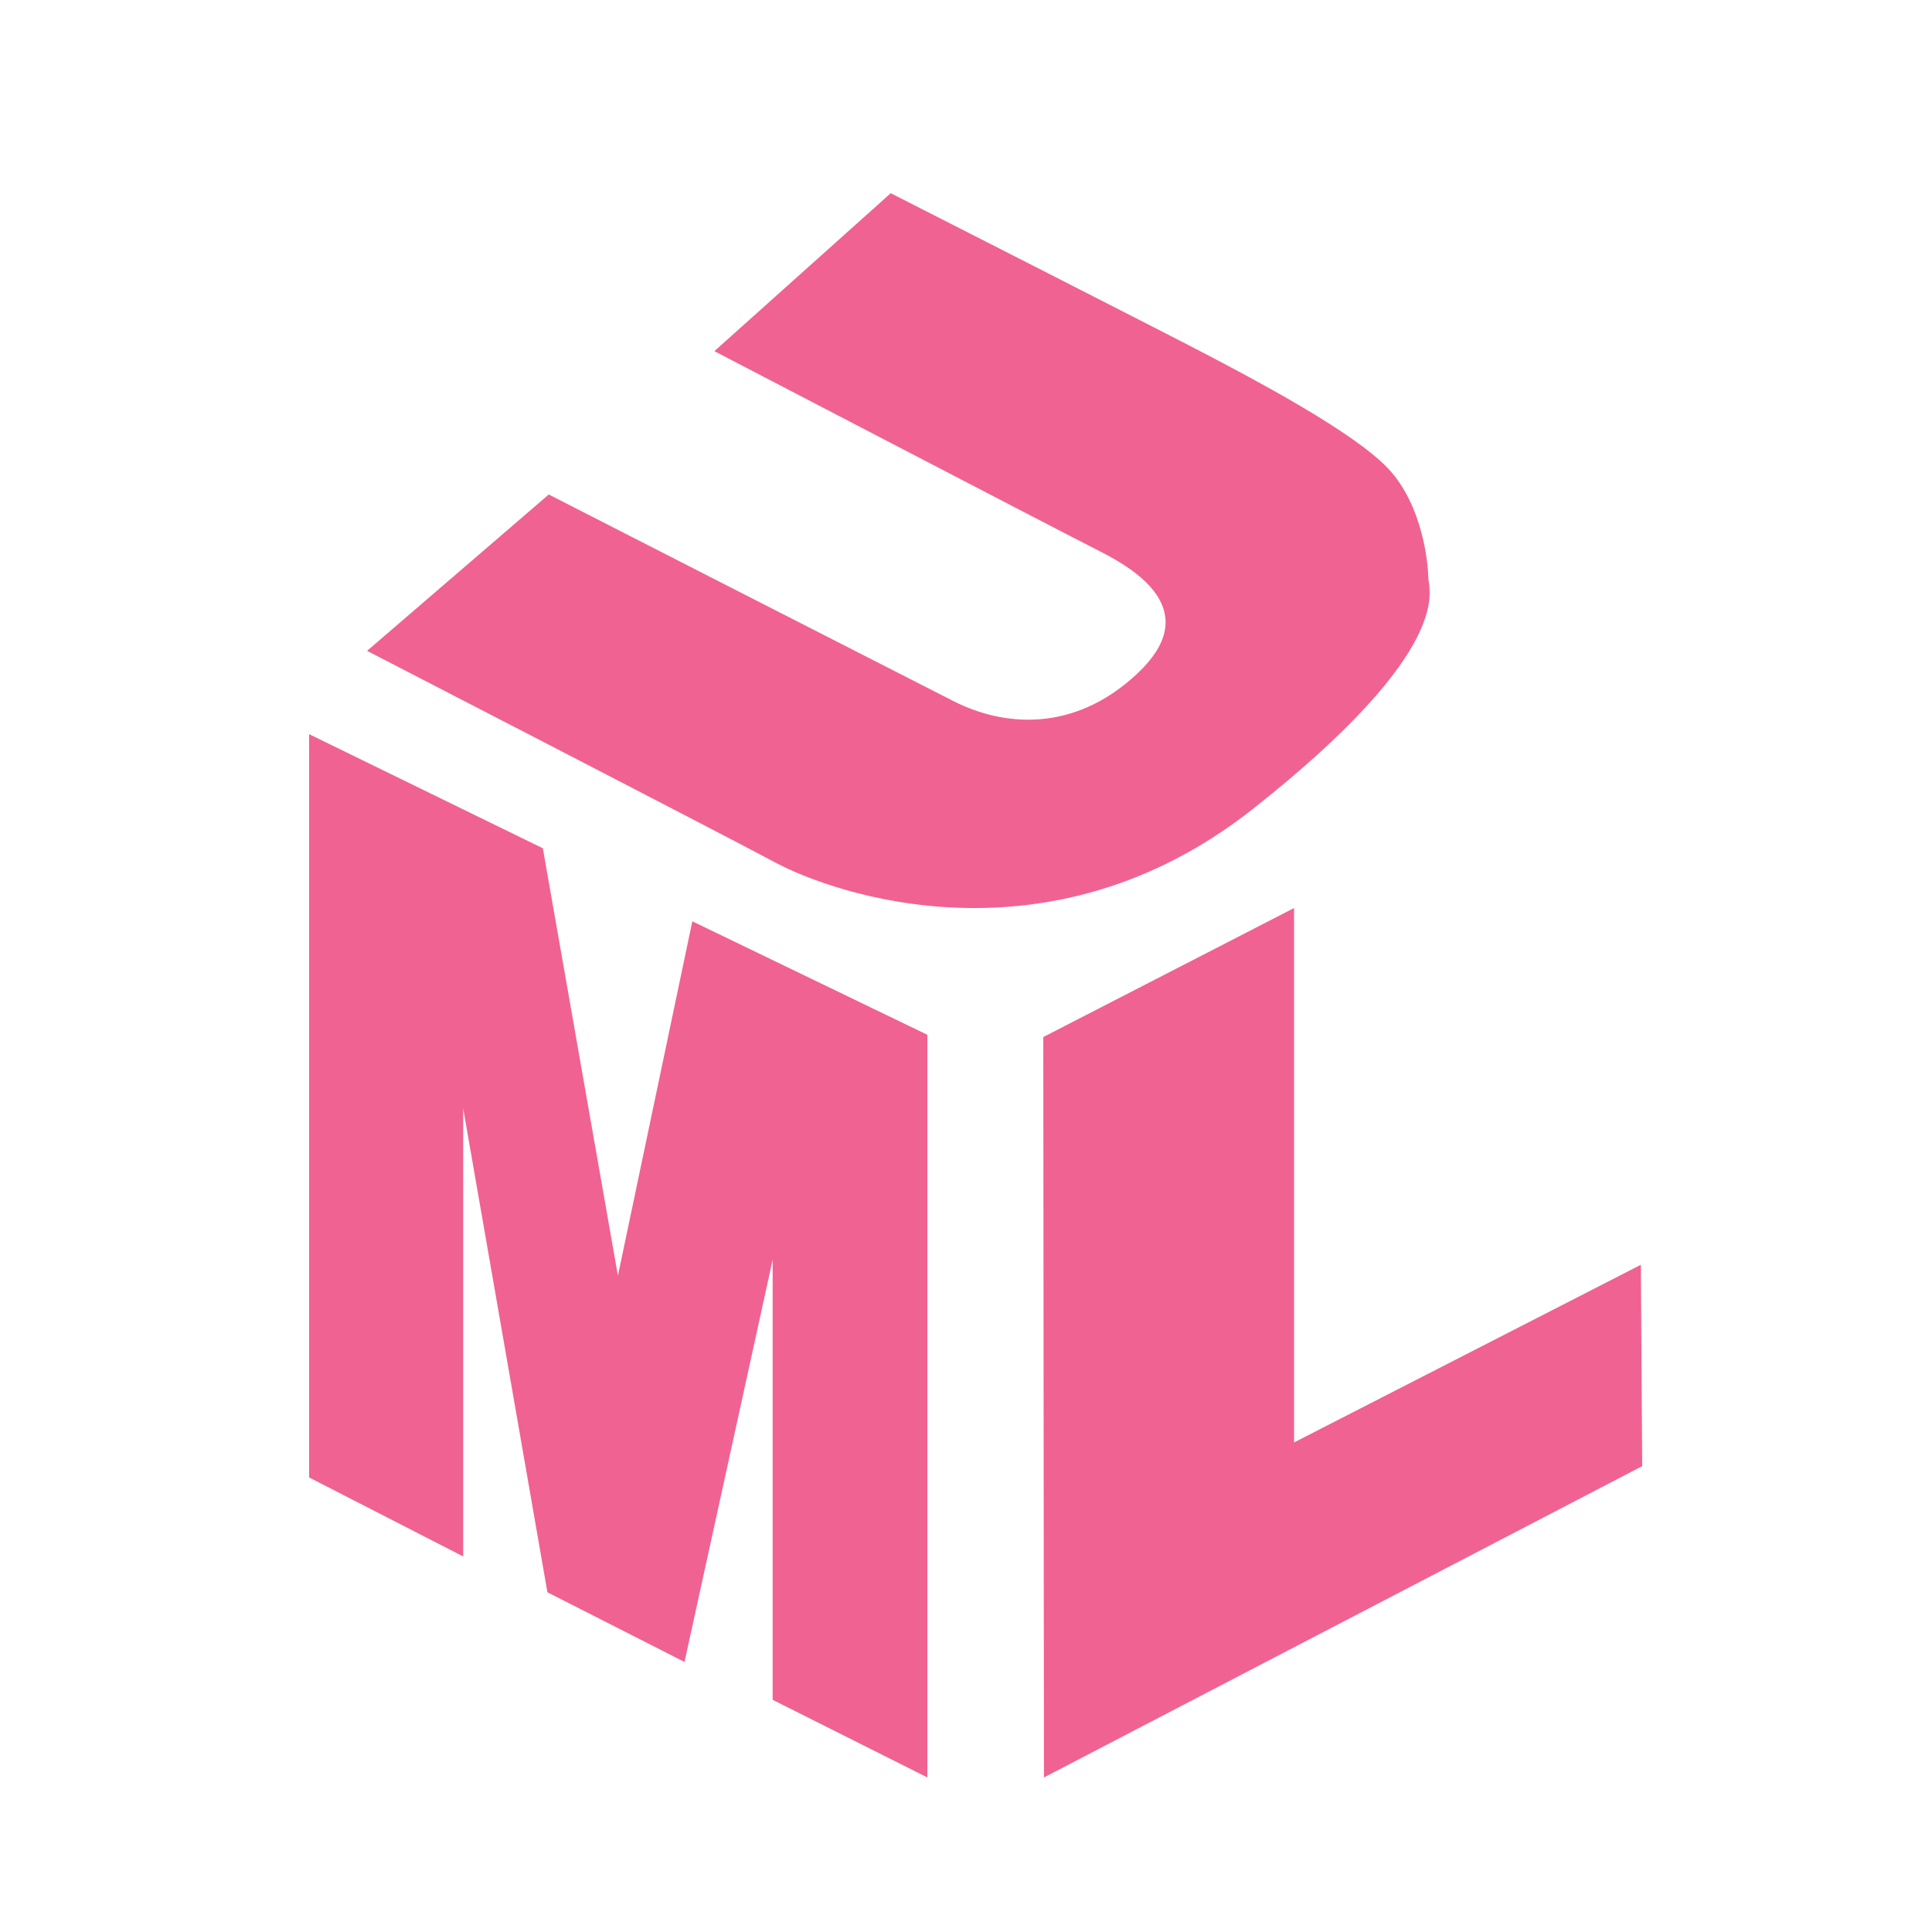
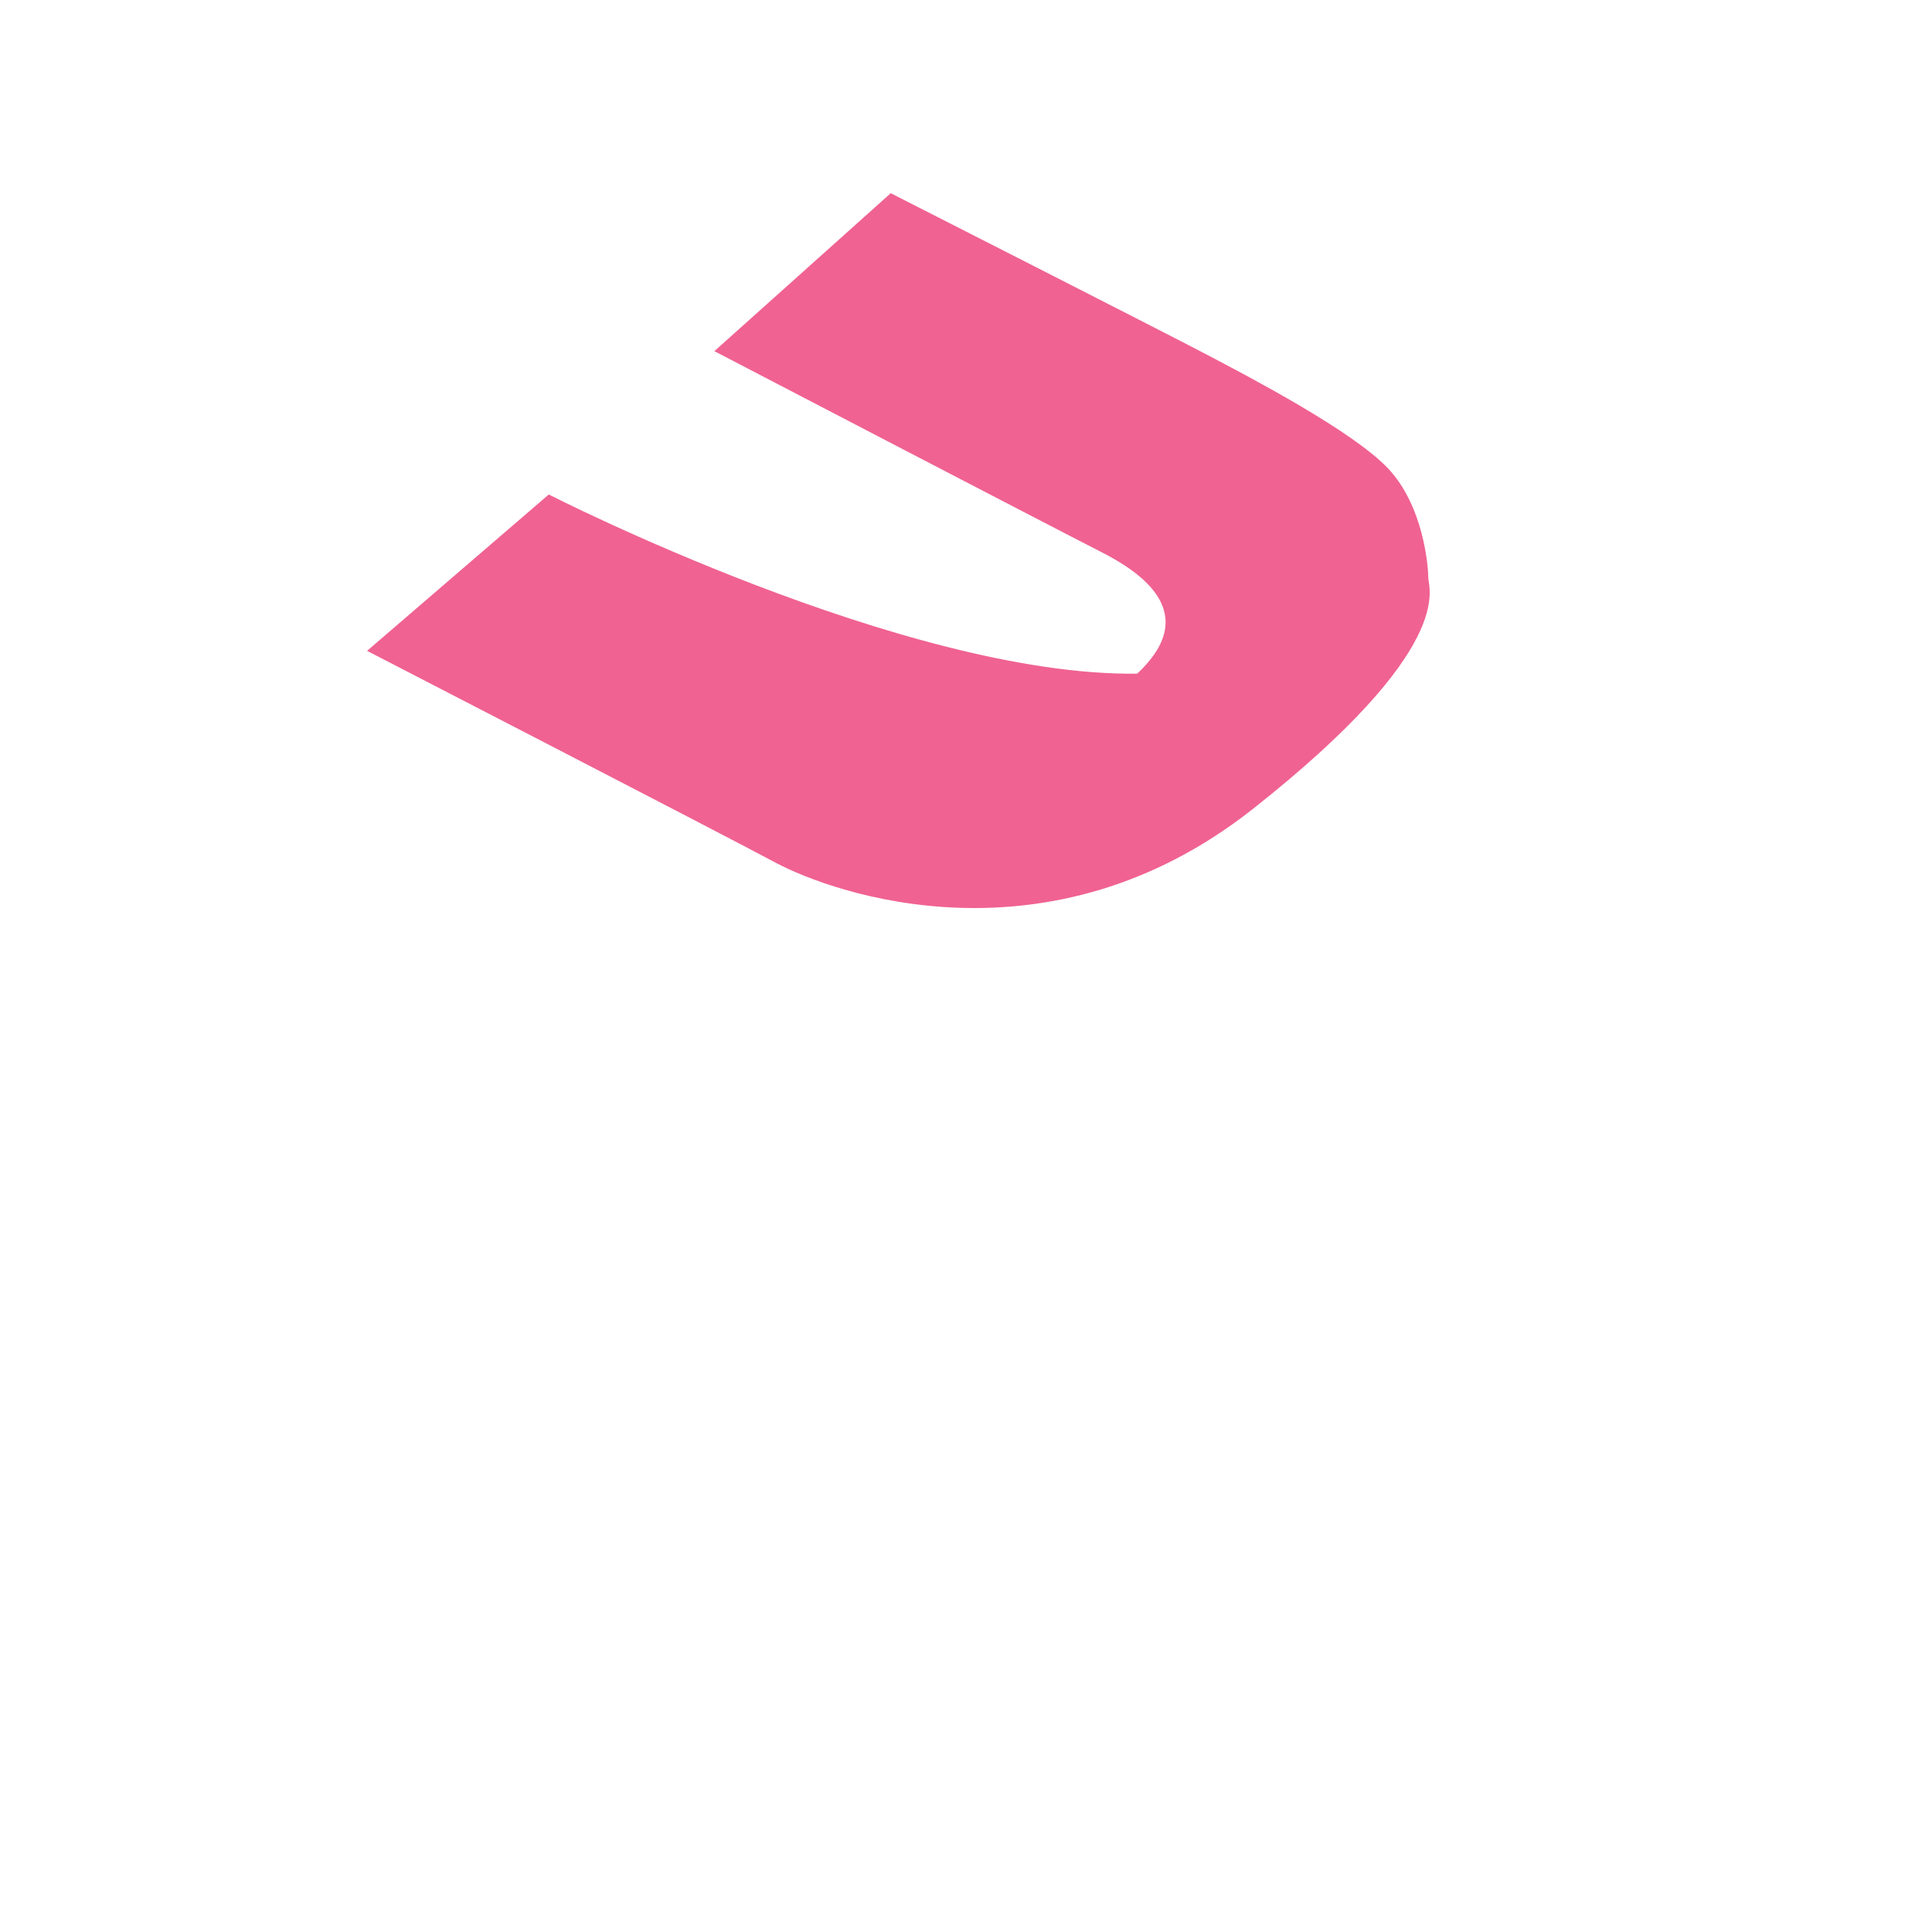
<svg xmlns="http://www.w3.org/2000/svg" width="16px" height="16px" viewBox="0 0 100 100" version="1.1">
  <g fill="#F06292">
-     <polygon id="L" transform="translate(2 2)" points="52 51.677 64.98 45 64.98 72.661 82.931 63.464 83 73.887 52.035 90">
- 
-         </polygon>
-     <polygon transform="translate(-2 2)" points="25.975 78.561 25.975 55.374 30.334 80.416 37.43 84.023 41.992 63.206 41.992 85.982 50 90 50 51.561 37.835 45.687 33.983 64.03 30.098 41.908 18 36 18 74.473">
- 
-         </polygon>
-     <path d="M46.104,10 L36.976,18.176 C36.976,18.176 54.786,27.45 56.949,28.545 C59.113,29.641 62.192,31.749 58.863,34.868 C55.534,37.988 51.872,37.566 49.376,36.302 C46.879,35.037 28.404,25.595 28.404,25.595 L19,33.688 C19,33.688 37.142,43.046 40.138,44.648 C43.134,46.25 54.286,50.212 64.855,41.866 C75.425,33.519 73.927,30.484 73.927,29.894 C73.927,29.304 73.677,26.185 71.846,24.246 C70.015,22.307 64.689,19.524 62.442,18.344 C60.195,17.164 46.104,10 46.104,10 Z">
+     <path d="M46.104,10 L36.976,18.176 C36.976,18.176 54.786,27.45 56.949,28.545 C59.113,29.641 62.192,31.749 58.863,34.868 C46.879,35.037 28.404,25.595 28.404,25.595 L19,33.688 C19,33.688 37.142,43.046 40.138,44.648 C43.134,46.25 54.286,50.212 64.855,41.866 C75.425,33.519 73.927,30.484 73.927,29.894 C73.927,29.304 73.677,26.185 71.846,24.246 C70.015,22.307 64.689,19.524 62.442,18.344 C60.195,17.164 46.104,10 46.104,10 Z">

        </path>
  </g>
</svg>